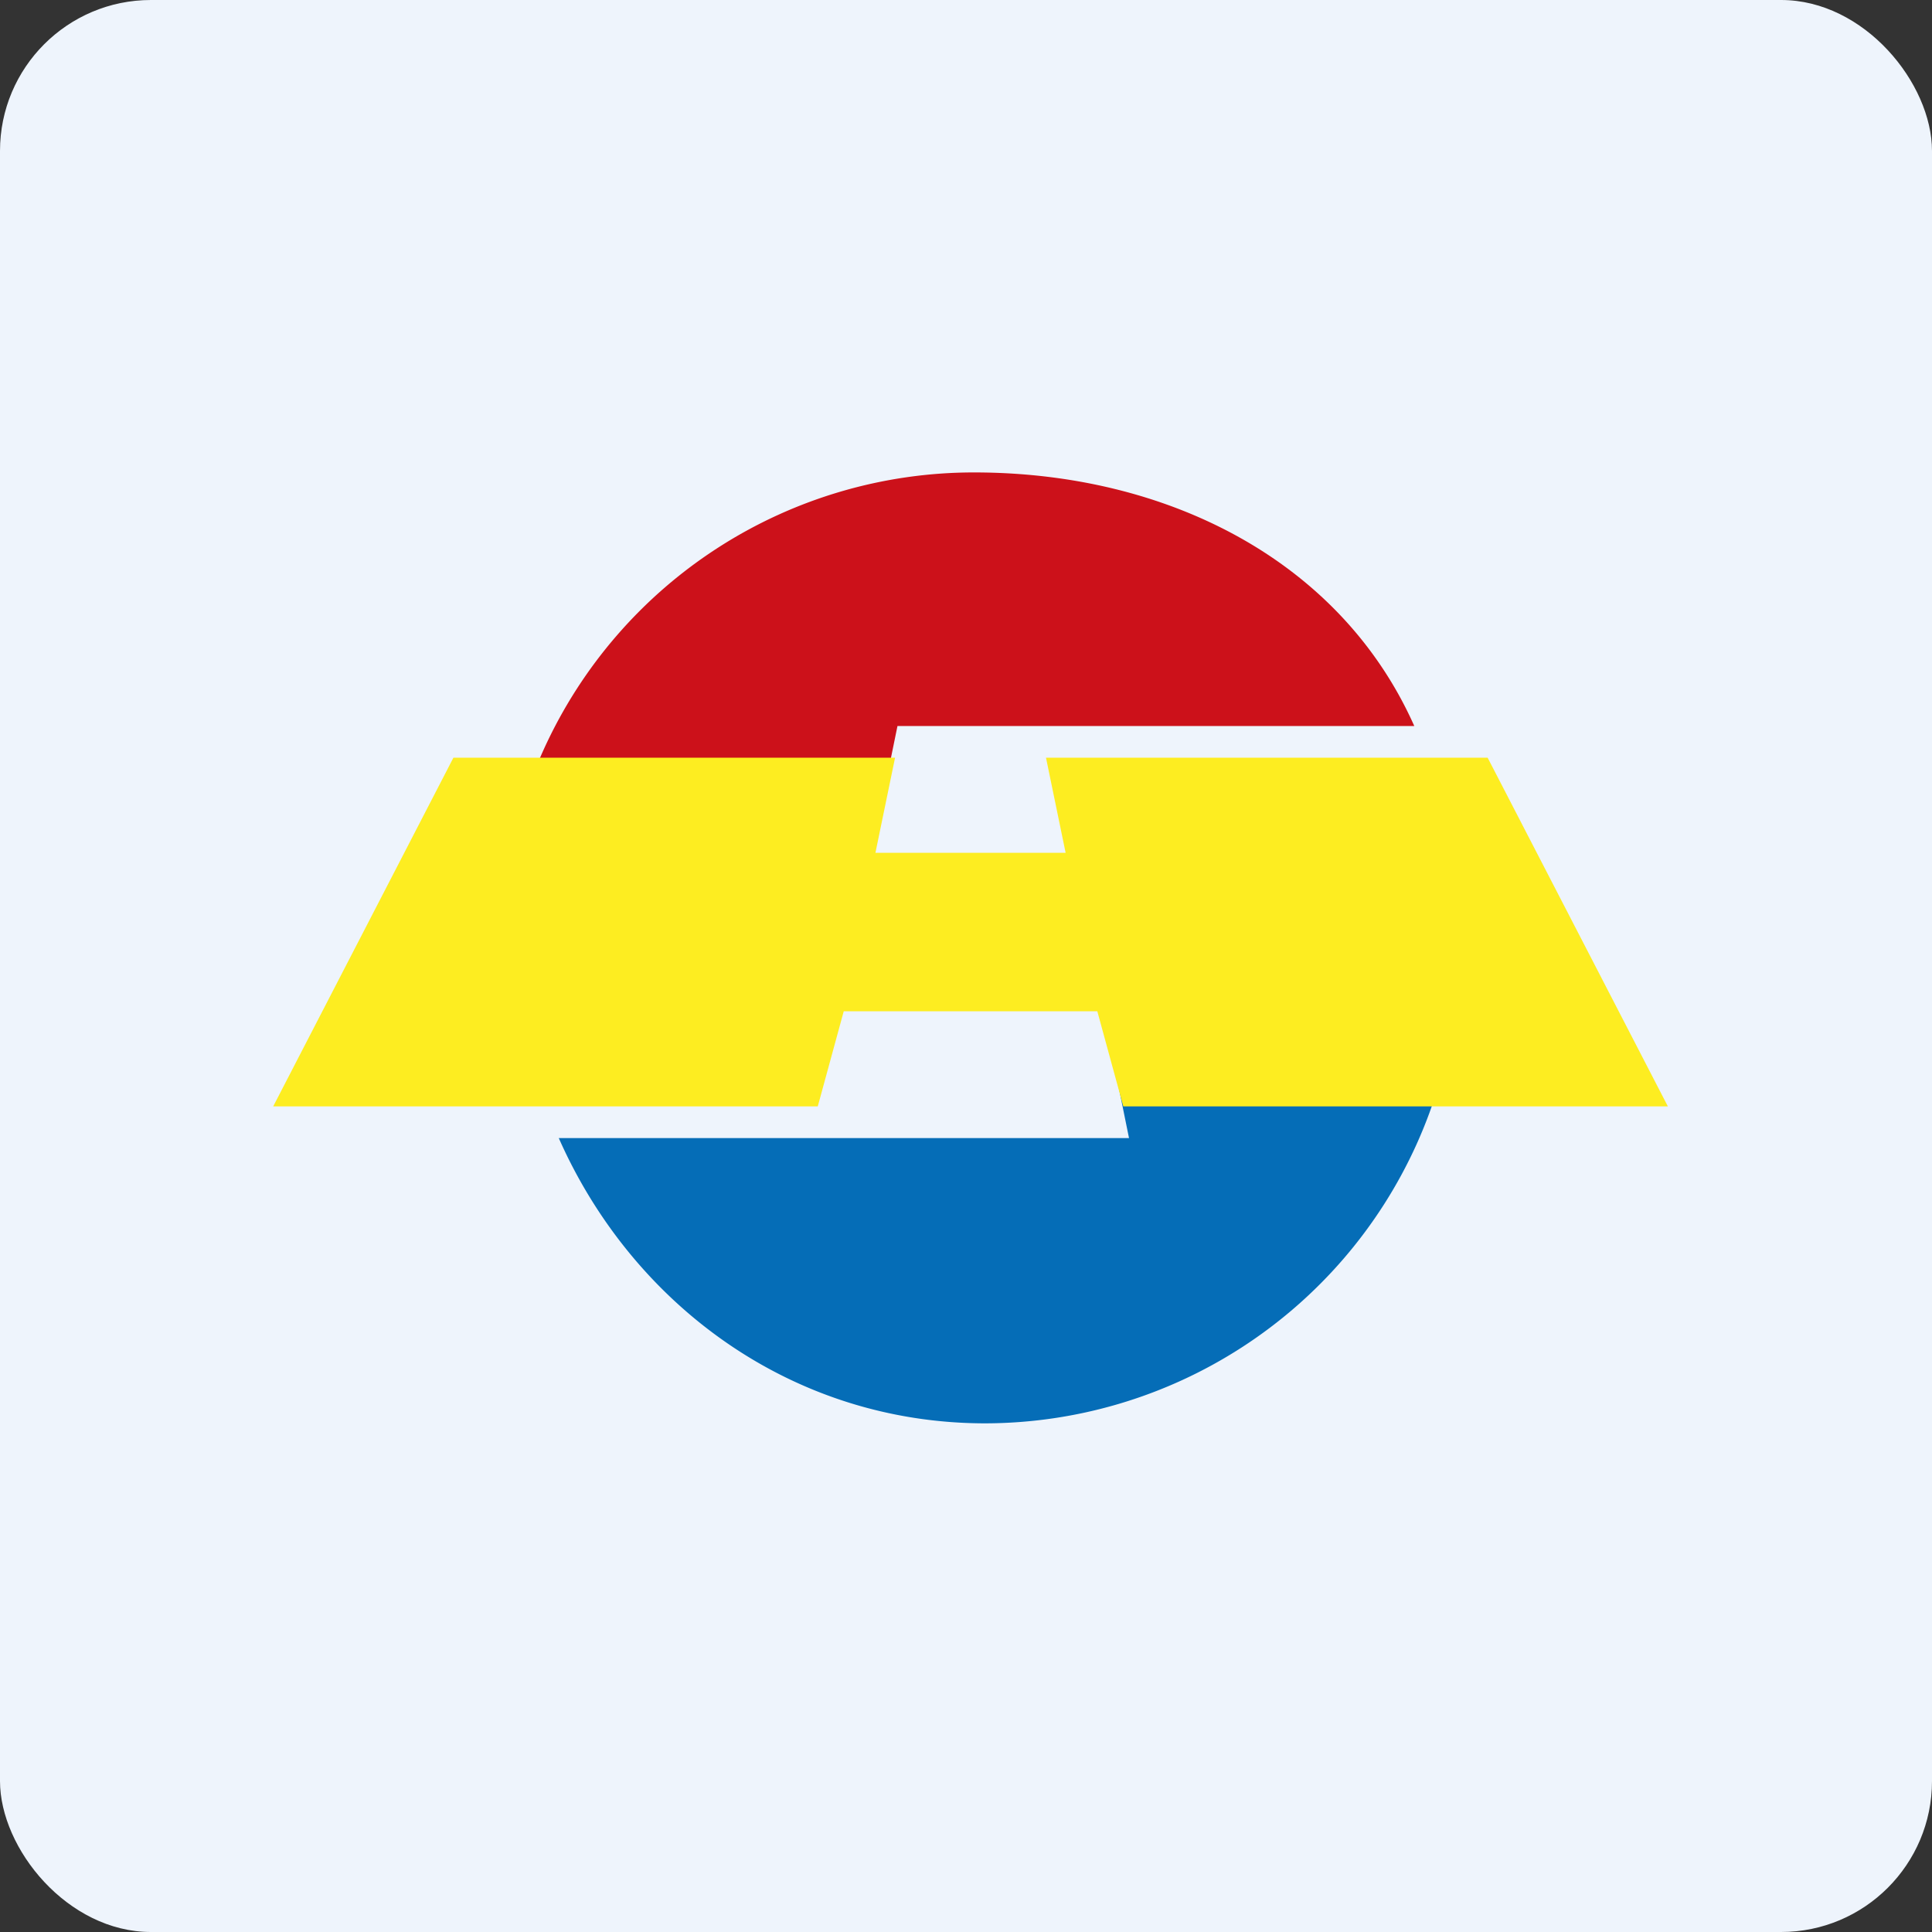
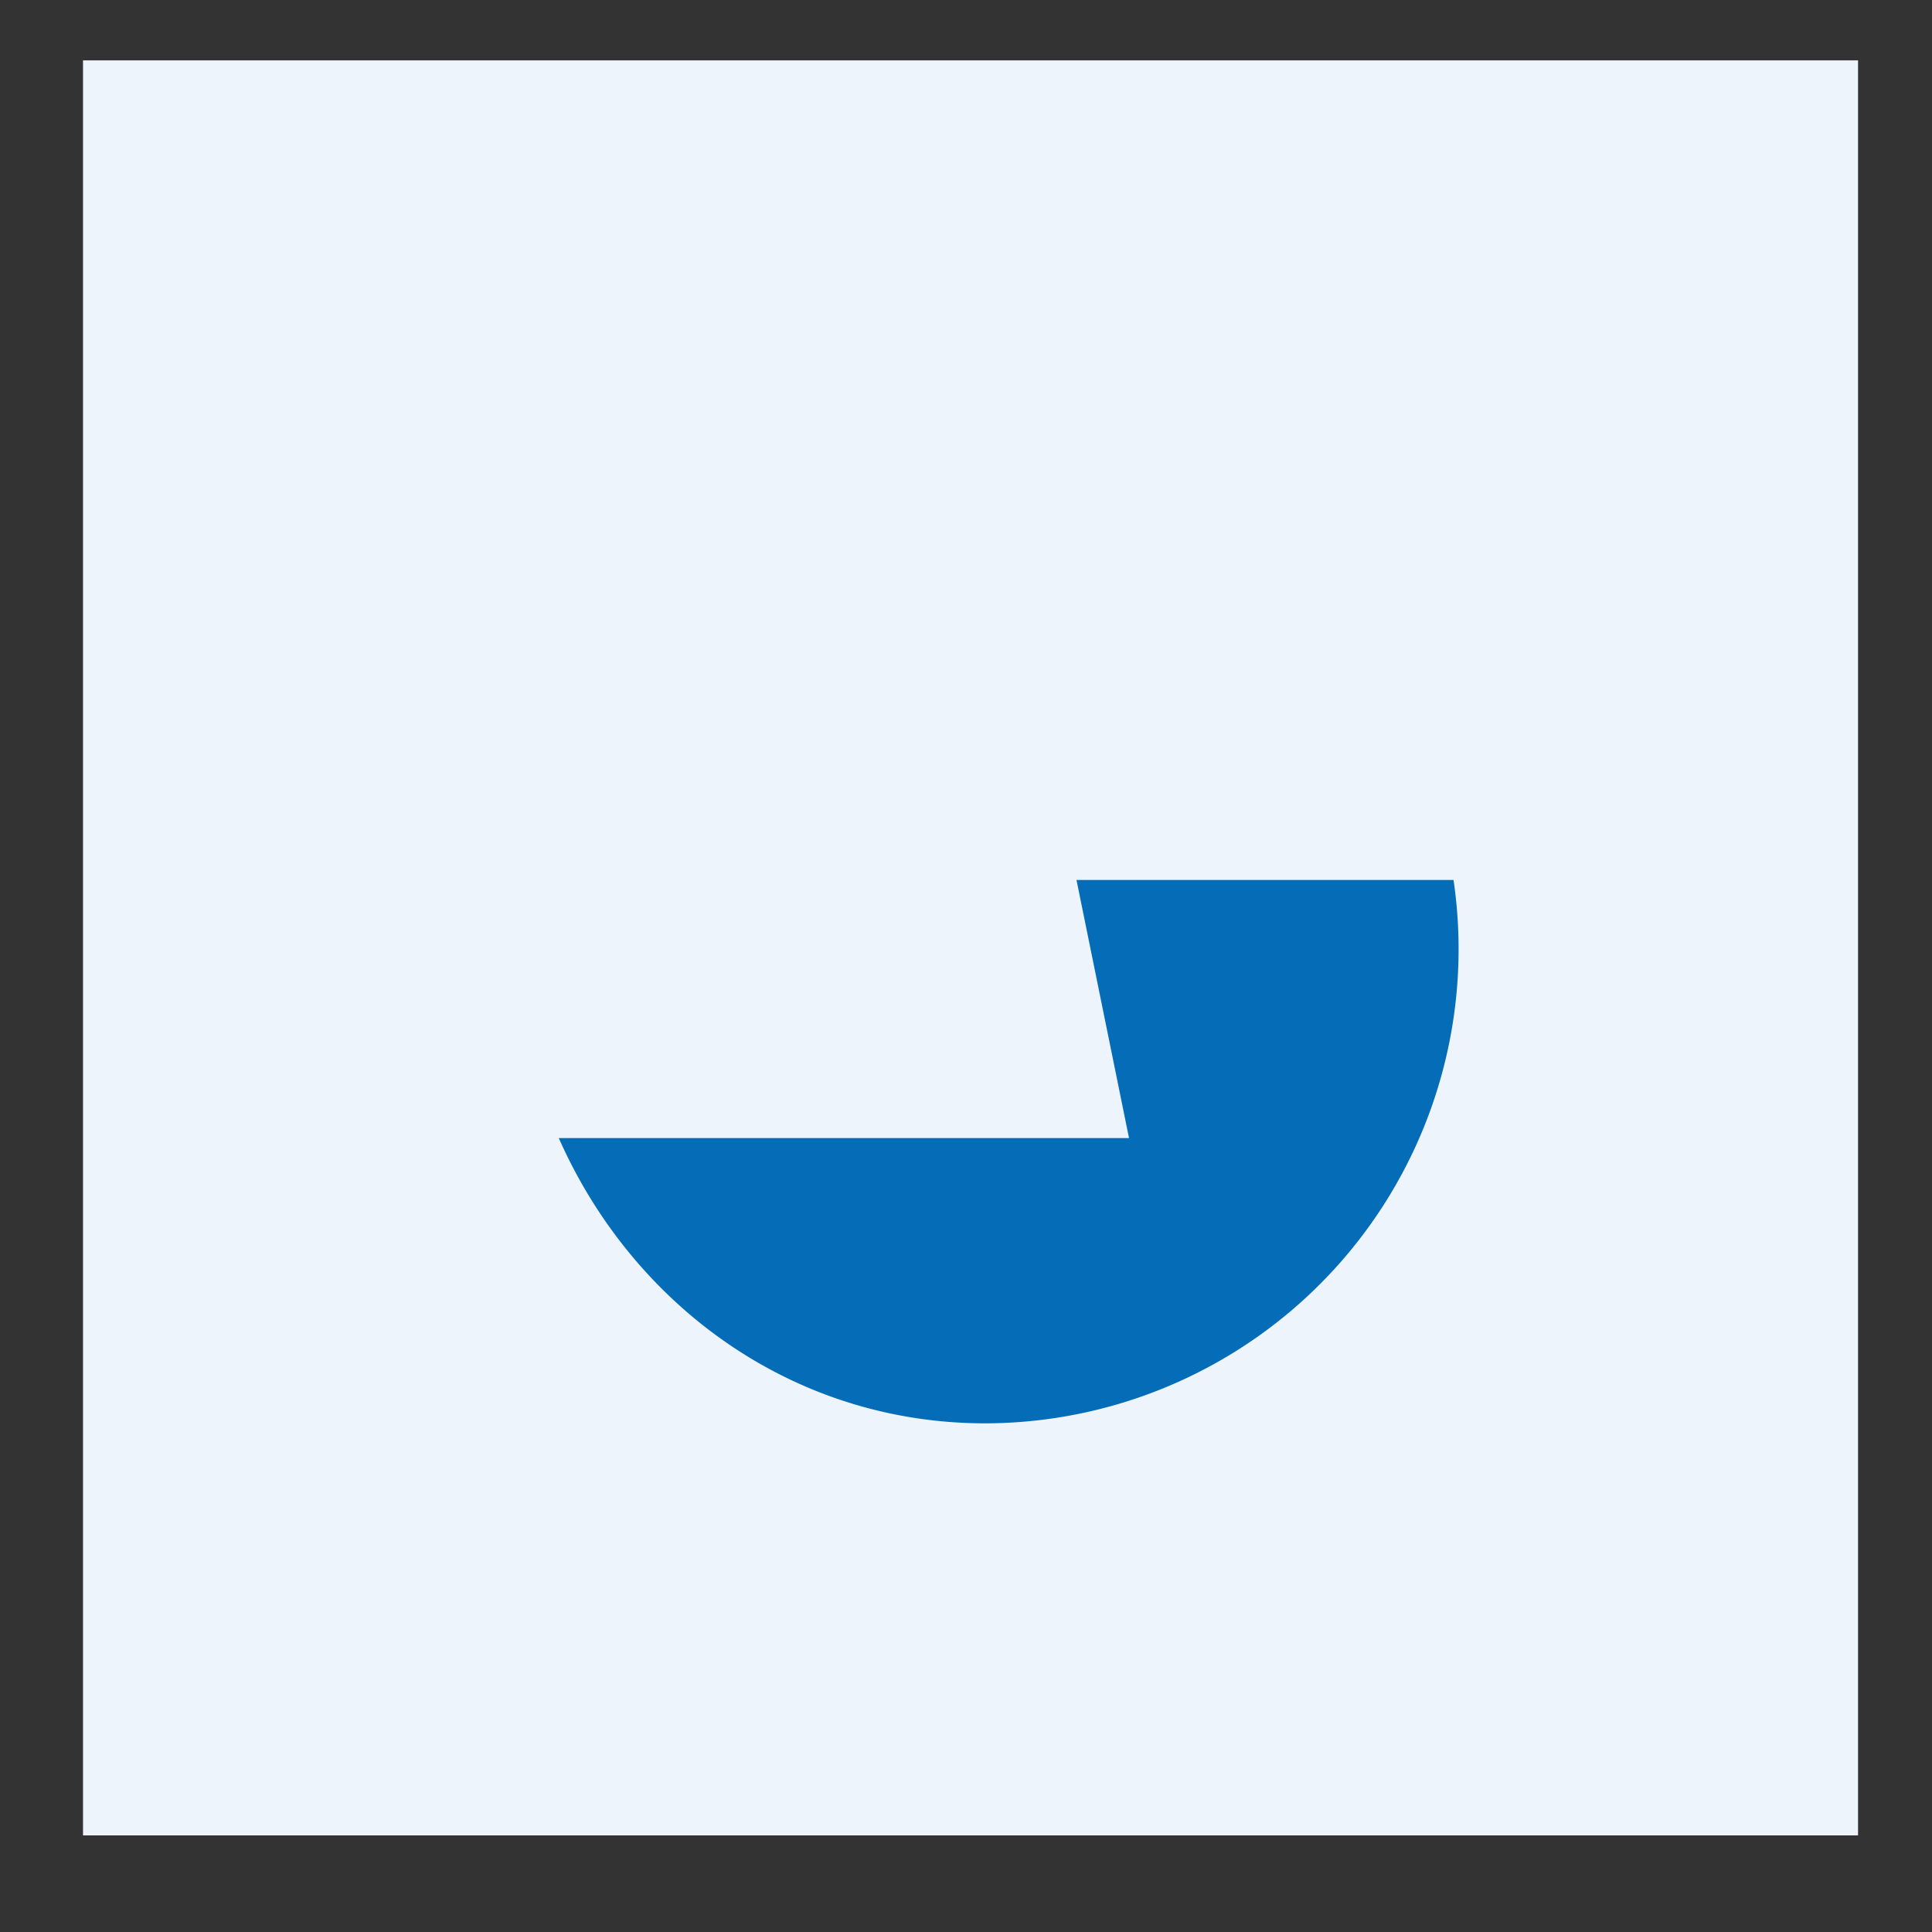
<svg xmlns="http://www.w3.org/2000/svg" width="64" height="64" viewBox="0 0 64 64">
  <rect x="0" y="0" width="64" height="64" fill="#333333" stroke="none" />
-   <rect x="0" y="0" width="64" height="64" rx="5" ry="5" fill="#eef4fc" />
  <path fill="#eef4fc" d="M 2.75,2 L 61.55,2 L 61.55,60.80 L 2.75,60.80 L 2.75,2" />
-   <path d="M 46.85,24.05 L 29.73,24.05 L 27.79,33.53 L 16.77,33.53 A 15.65,15.65 0 0,1 32.27,15.65 C 38.67,15.65 44.41,18.57 46.85,24.05" fill="#cc111a" />
  <path d="M 18.50,37.70 L 37.40,37.70 L 35.66,29.15 L 48.15,29.15 A 15.71,15.71 0 0,1 32.64,47.15 C 26.24,47.15 20.95,43.22 18.51,37.70 L 18.50,37.70" fill="#056db7" />
-   <path d="M 15.02,25.10 L 29.65,25.10 L 29,28.25 L 35.30,28.25 L 34.65,25.10 L 49.28,25.10 L 55.25,36.65 L 37.21,36.65 L 36.35,33.50 L 27.95,33.50 L 27.09,36.65 L 9.05,36.65 L 15.02,25.10 L 15.02,25.10" fill="#fded21" />
</svg>